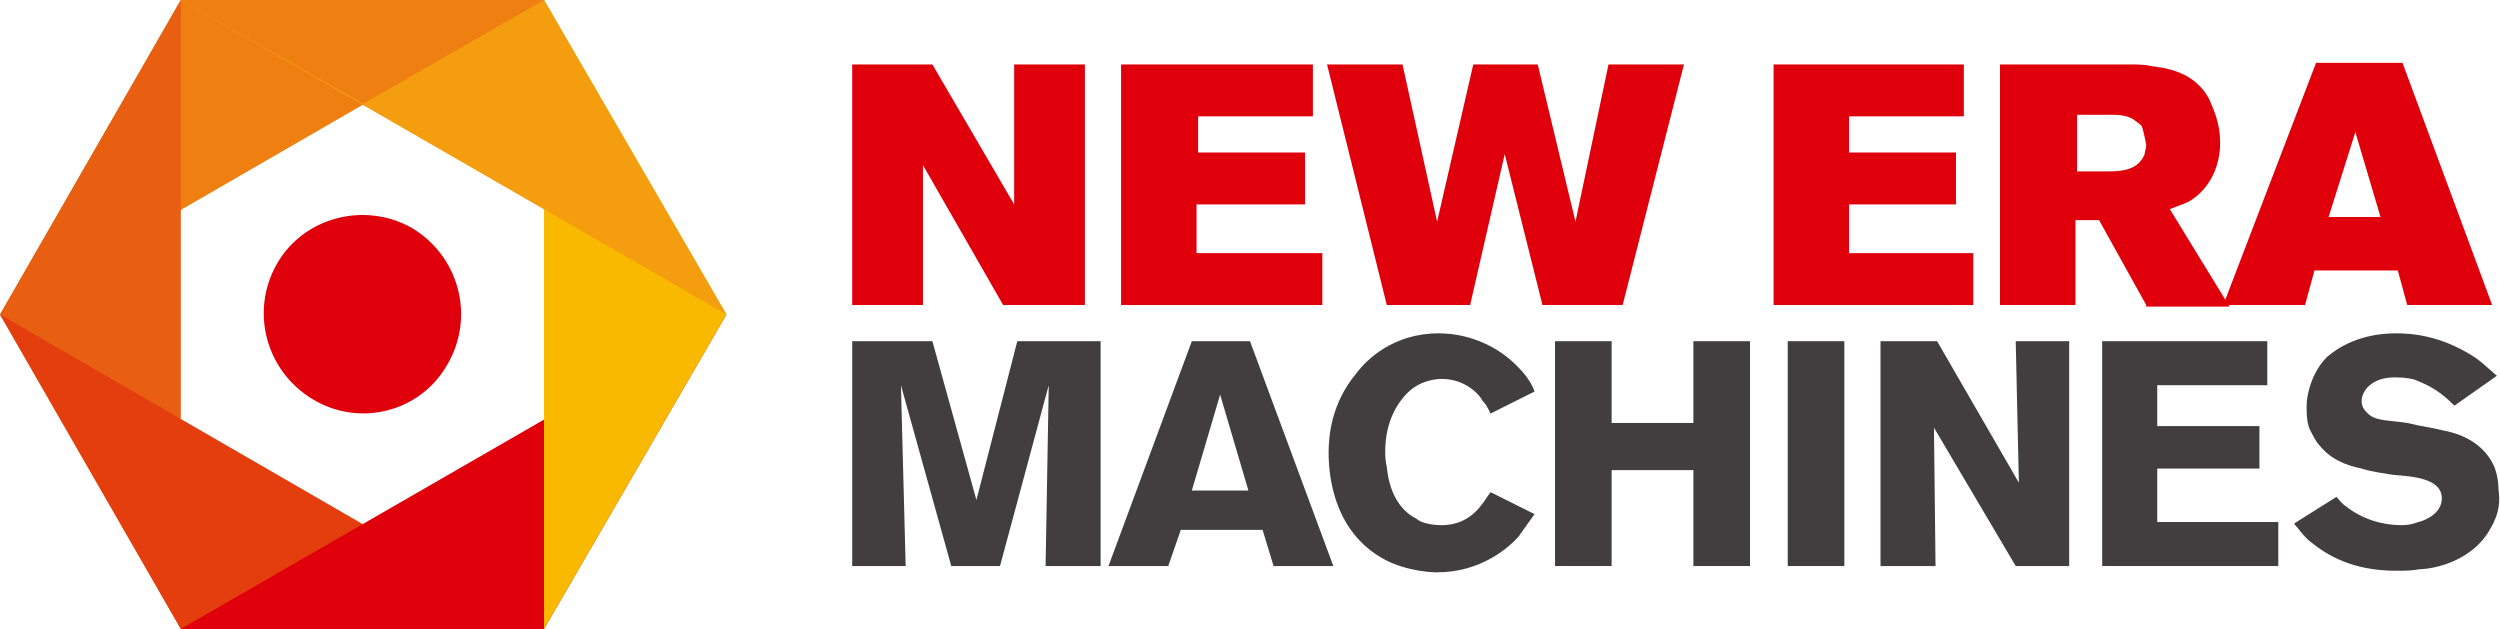
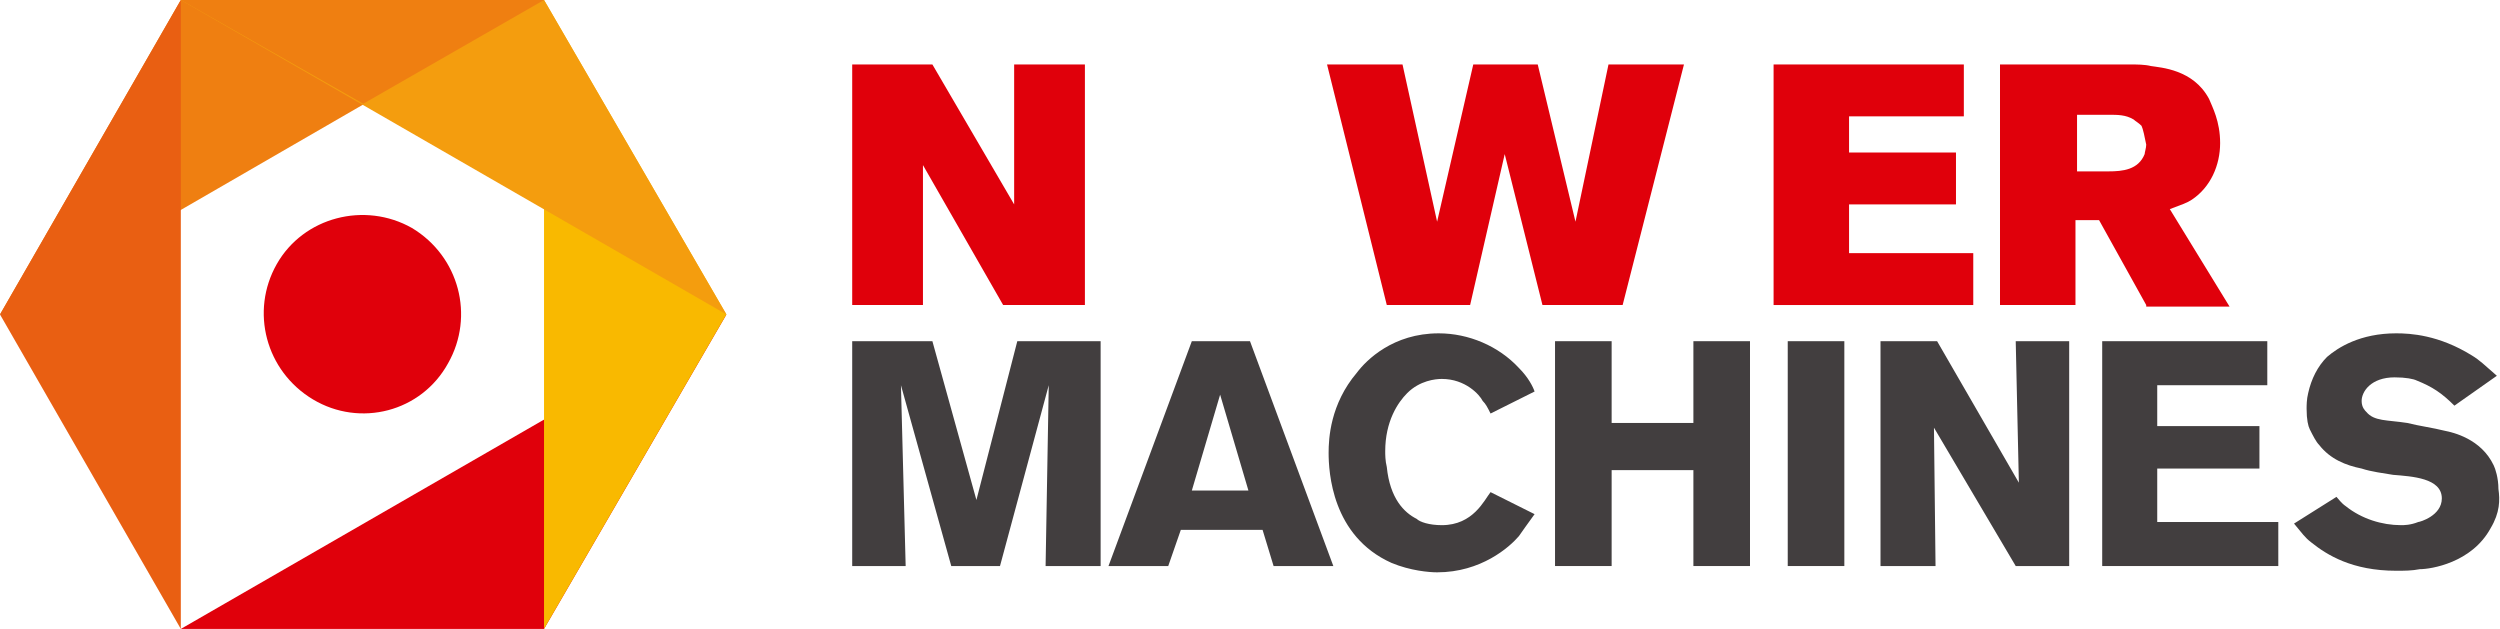
<svg xmlns="http://www.w3.org/2000/svg" xmlns:xlink="http://www.w3.org/1999/xlink" version="1.1" id="Layer_1" x="0px" y="0px" width="159px" height="40px" viewBox="0 0 159 40" style="enable-background:new 0 0 159 40;" xml:space="preserve">
  <style type="text/css">
	.st0{fill:#EF7F11;}
	.st1{fill:#E95F12;}
	.st2{fill:#E43E0E;}
	.st3{fill:#E0000B;}
	.st4{fill:#F9B900;}
	.st5{fill:#F49D0E;}
	.st6{clip-path:url(#SVGID_2_);fill:#E0000B;}
	.st7{clip-path:url(#SVGID_4_);fill:#E0000B;}
	.st8{clip-path:url(#SVGID_6_);fill:#E0000B;}
	.st9{clip-path:url(#SVGID_8_);fill:#E0000B;}
	.st10{clip-path:url(#SVGID_10_);fill:#E0000B;}
	.st11{clip-path:url(#SVGID_12_);fill:#E0000B;}
	.st12{clip-path:url(#SVGID_14_);fill:#E0000B;}
	.st13{clip-path:url(#SVGID_16_);fill:#423E3F;}
	.st14{clip-path:url(#SVGID_18_);fill:#423E3F;}
	.st15{clip-path:url(#SVGID_20_);fill:#423E3F;}
	.st16{clip-path:url(#SVGID_22_);fill:#423E3F;}
	.st17{clip-path:url(#SVGID_24_);fill:#423E3F;}
	.st18{clip-path:url(#SVGID_26_);fill:#423E3F;}
	.st19{clip-path:url(#SVGID_28_);fill:#423E3F;}
	.st20{clip-path:url(#SVGID_30_);fill:#423E3F;}
</style>
  <g>
    <polygon class="st0" points="11.5,0 0,20 34.6,0  " />
    <polygon class="st1" points="11.5,0 0,20 11.5,40  " />
-     <polygon class="st2" points="11.5,40 34.6,40 0,20  " />
    <polygon class="st3" points="11.5,40 34.6,40 46.2,20  " />
    <polygon class="st4" points="34.6,0 34.6,40 46.2,20  " />
    <polygon class="st5" points="11.5,0 46.2,20 34.6,0  " />
    <polygon class="st0" points="11.5,0 23.1,6.6 34.6,0  " />
    <g>
      <g>
        <defs>
          <rect id="SVGID_1_" width="159" height="40" />
        </defs>
        <clipPath id="SVGID_2_">
          <use xlink:href="#SVGID_1_" style="overflow:visible;" />
        </clipPath>
        <path class="st6" d="M19.9,25.4c-3-1.8-4-5.6-2.3-8.6c1.7-3,5.6-4,8.6-2.3c3,1.8,4,5.6,2.3,8.6C26.8,26.2,22.9,27.2,19.9,25.4" />
      </g>
      <g>
        <defs>
          <rect id="SVGID_3_" width="159" height="40" />
        </defs>
        <clipPath id="SVGID_4_">
          <use xlink:href="#SVGID_3_" style="overflow:visible;" />
        </clipPath>
        <polygon class="st7" points="63.8,19.4 58.7,10.5 58.7,19.4 54.2,19.4 54.2,4.1 59.3,4.1 64.5,13 64.5,4.1 69,4.1 69,19.4    " />
      </g>
      <g>
        <defs>
          <rect id="SVGID_5_" width="159" height="40" />
        </defs>
        <clipPath id="SVGID_6_">
          <use xlink:href="#SVGID_5_" style="overflow:visible;" />
        </clipPath>
-         <polygon class="st8" points="71.3,19.4 71.3,4.1 83.5,4.1 83.5,7.4 76.2,7.4 76.2,9.7 83,9.7 83,13 76.1,13 76.1,16.1 84.1,16.1      84.1,19.4    " />
      </g>
      <g>
        <defs>
          <rect id="SVGID_7_" width="159" height="40" />
        </defs>
        <clipPath id="SVGID_8_">
          <use xlink:href="#SVGID_7_" style="overflow:visible;" />
        </clipPath>
        <polygon class="st9" points="103.2,19.4 98.1,19.4 95.7,9.8 93.5,19.4 88.2,19.4 84.4,4.1 89.2,4.1 91.4,14.1 93.7,4.1 97.8,4.1      100.2,14.1 102.3,4.1 107.1,4.1    " />
      </g>
      <g>
        <defs>
          <rect id="SVGID_9_" width="159" height="40" />
        </defs>
        <clipPath id="SVGID_10_">
          <use xlink:href="#SVGID_9_" style="overflow:visible;" />
        </clipPath>
        <polygon class="st10" points="112.8,19.4 112.8,4.1 124.9,4.1 124.9,7.4 117.6,7.4 117.6,9.7 124.4,9.7 124.4,13 117.6,13      117.6,16.1 125.5,16.1 125.5,19.4    " />
      </g>
      <g>
        <defs>
          <rect id="SVGID_11_" width="159" height="40" />
        </defs>
        <clipPath id="SVGID_12_">
          <use xlink:href="#SVGID_11_" style="overflow:visible;" />
        </clipPath>
        <path class="st11" d="M136.5,19.4l-3-5.4H132v5.4h-4.8V4.1h8.3c0.4,0,0.9,0,1.3,0.1c0.6,0.1,2.7,0.2,3.7,2.1     c0.2,0.5,0.7,1.4,0.7,2.8c0,1.4-0.6,2.8-1.8,3.6c-0.3,0.2-0.6,0.3-1.4,0.6l3.8,6.2H136.5z M136.2,8c-0.2-0.2-0.4-0.3-0.5-0.4     c-0.5-0.3-1-0.3-1.6-0.3h-2v3.6h2c0.9,0,1.9-0.1,2.3-1.1c0-0.1,0.1-0.4,0.1-0.6C136.4,8.7,136.3,8.2,136.2,8" />
      </g>
      <g>
        <defs>
          <rect id="SVGID_13_" width="159" height="40" />
        </defs>
        <clipPath id="SVGID_14_">
          <use xlink:href="#SVGID_13_" style="overflow:visible;" />
        </clipPath>
-         <path class="st12" d="M153.1,19.4l-0.6-2.2h-5.3l-0.6,2.2h-5.2l5.9-15.4h5.5l5.7,15.4H153.1z M149.8,8.4l-1.7,5.4h3.3L149.8,8.4z     " />
      </g>
      <g>
        <defs>
          <rect id="SVGID_15_" width="159" height="40" />
        </defs>
        <clipPath id="SVGID_16_">
          <use xlink:href="#SVGID_15_" style="overflow:visible;" />
        </clipPath>
        <polygon class="st13" points="66.5,36 66.7,24.5 63.6,36 60.5,36 57.3,24.5 57.6,36 54.2,36 54.2,21.7 59.3,21.7 62.1,31.8      64.7,21.7 70,21.7 70,36    " />
      </g>
      <g>
        <defs>
          <rect id="SVGID_17_" width="159" height="40" />
        </defs>
        <clipPath id="SVGID_18_">
          <use xlink:href="#SVGID_17_" style="overflow:visible;" />
        </clipPath>
        <path class="st14" d="M81,36l-0.7-2.3h-5.2L74.3,36h-3.8l5.3-14.3h3.7L84.8,36H81z M77.6,25.1l-1.8,6.1h3.6L77.6,25.1z" />
      </g>
      <g>
        <defs>
          <rect id="SVGID_19_" width="159" height="40" />
        </defs>
        <clipPath id="SVGID_20_">
          <use xlink:href="#SVGID_19_" style="overflow:visible;" />
        </clipPath>
        <path class="st15" d="M96.6,34.1c-0.6,0.7-2.4,2.3-5.2,2.3c-0.5,0-1.7-0.1-2.9-0.6c-3.8-1.7-4-5.8-4-7c0-0.9,0.1-3.1,1.8-5.1     c0.6-0.8,2.3-2.5,5.2-2.5c1.9,0,3.8,0.8,5.1,2.2c0.6,0.6,0.9,1.2,1,1.5l-2.8,1.4c-0.2-0.4-0.3-0.6-0.5-0.8     c-0.2-0.4-1.1-1.4-2.6-1.4c-0.4,0-1.4,0.1-2.2,0.9c-0.6,0.6-1.4,1.8-1.4,3.7c0,0.2,0,0.6,0.1,1c0.2,2,1.1,2.9,1.9,3.3     c0.2,0.2,0.8,0.4,1.6,0.4c2,0,2.7-1.6,3.1-2.1l2.8,1.4C97.1,33.4,96.8,33.8,96.6,34.1" />
      </g>
      <g>
        <defs>
          <rect id="SVGID_21_" width="159" height="40" />
        </defs>
        <clipPath id="SVGID_22_">
          <use xlink:href="#SVGID_21_" style="overflow:visible;" />
        </clipPath>
        <polygon class="st16" points="107.7,36 107.7,29.9 102.5,29.9 102.5,36 98.9,36 98.9,21.7 102.5,21.7 102.5,26.9 107.7,26.9      107.7,21.7 111.3,21.7 111.3,36    " />
      </g>
      <g>
        <defs>
          <rect id="SVGID_23_" width="159" height="40" />
        </defs>
        <clipPath id="SVGID_24_">
          <use xlink:href="#SVGID_23_" style="overflow:visible;" />
        </clipPath>
        <rect x="113.7" y="21.7" class="st17" width="3.6" height="14.3" />
      </g>
      <g>
        <defs>
          <rect id="SVGID_25_" width="159" height="40" />
        </defs>
        <clipPath id="SVGID_26_">
          <use xlink:href="#SVGID_25_" style="overflow:visible;" />
        </clipPath>
        <polygon class="st18" points="128.2,36 123,27.2 123.1,36 119.6,36 119.6,21.7 123.2,21.7 128.4,30.7 128.2,21.7 131.6,21.7      131.6,36    " />
      </g>
      <g>
        <defs>
          <rect id="SVGID_27_" width="159" height="40" />
        </defs>
        <clipPath id="SVGID_28_">
          <use xlink:href="#SVGID_27_" style="overflow:visible;" />
        </clipPath>
        <polygon class="st19" points="133.7,36 133.7,21.7 144.2,21.7 144.2,24.5 137.2,24.5 137.2,27.1 143.7,27.1 143.7,29.8      137.2,29.8 137.2,33.2 144.9,33.2 144.9,36    " />
      </g>
      <g>
        <defs>
          <rect id="SVGID_29_" width="159" height="40" />
        </defs>
        <clipPath id="SVGID_30_">
          <use xlink:href="#SVGID_29_" style="overflow:visible;" />
        </clipPath>
        <path class="st20" d="M158.4,33.6c-1.2,2.2-3.8,2.6-4.5,2.6c-0.5,0.1-1,0.1-1.5,0.1c-2.8,0-4.4-1-5.4-1.8     c-0.4-0.3-0.6-0.6-1.1-1.2l2.7-1.7c0.1,0.1,0.3,0.4,0.6,0.6c1,0.8,2.3,1.2,3.5,1.2c0.2,0,0.6,0,1.1-0.2c0.1,0,1.5-0.4,1.5-1.5     c0-1.3-1.9-1.4-3.1-1.5c-0.6-0.1-1.4-0.2-2-0.4c-1-0.2-2-0.6-2.7-1.5c-0.2-0.2-0.4-0.6-0.6-1c-0.1-0.2-0.2-0.6-0.2-1.3     c0-0.2,0-0.6,0.1-1c0.2-0.9,0.6-1.7,1.2-2.3c0.7-0.6,2.1-1.5,4.4-1.5c0.9,0,2.7,0.1,4.8,1.4c0.5,0.3,0.8,0.6,1.6,1.3l-2.7,1.9     c-0.8-0.8-1.4-1.2-2.4-1.6c-0.2-0.1-0.7-0.2-1.4-0.2c-1.5,0-2.1,0.9-2.1,1.5c0,0.4,0.2,0.6,0.3,0.7c0.5,0.6,1.3,0.5,2.6,0.7     c0.8,0.2,1.6,0.3,2.4,0.5c0.5,0.1,2.3,0.5,3.1,2.2c0.1,0.2,0.3,0.8,0.3,1.5C159,31.8,159,32.6,158.4,33.6" />
      </g>
    </g>
  </g>
</svg>